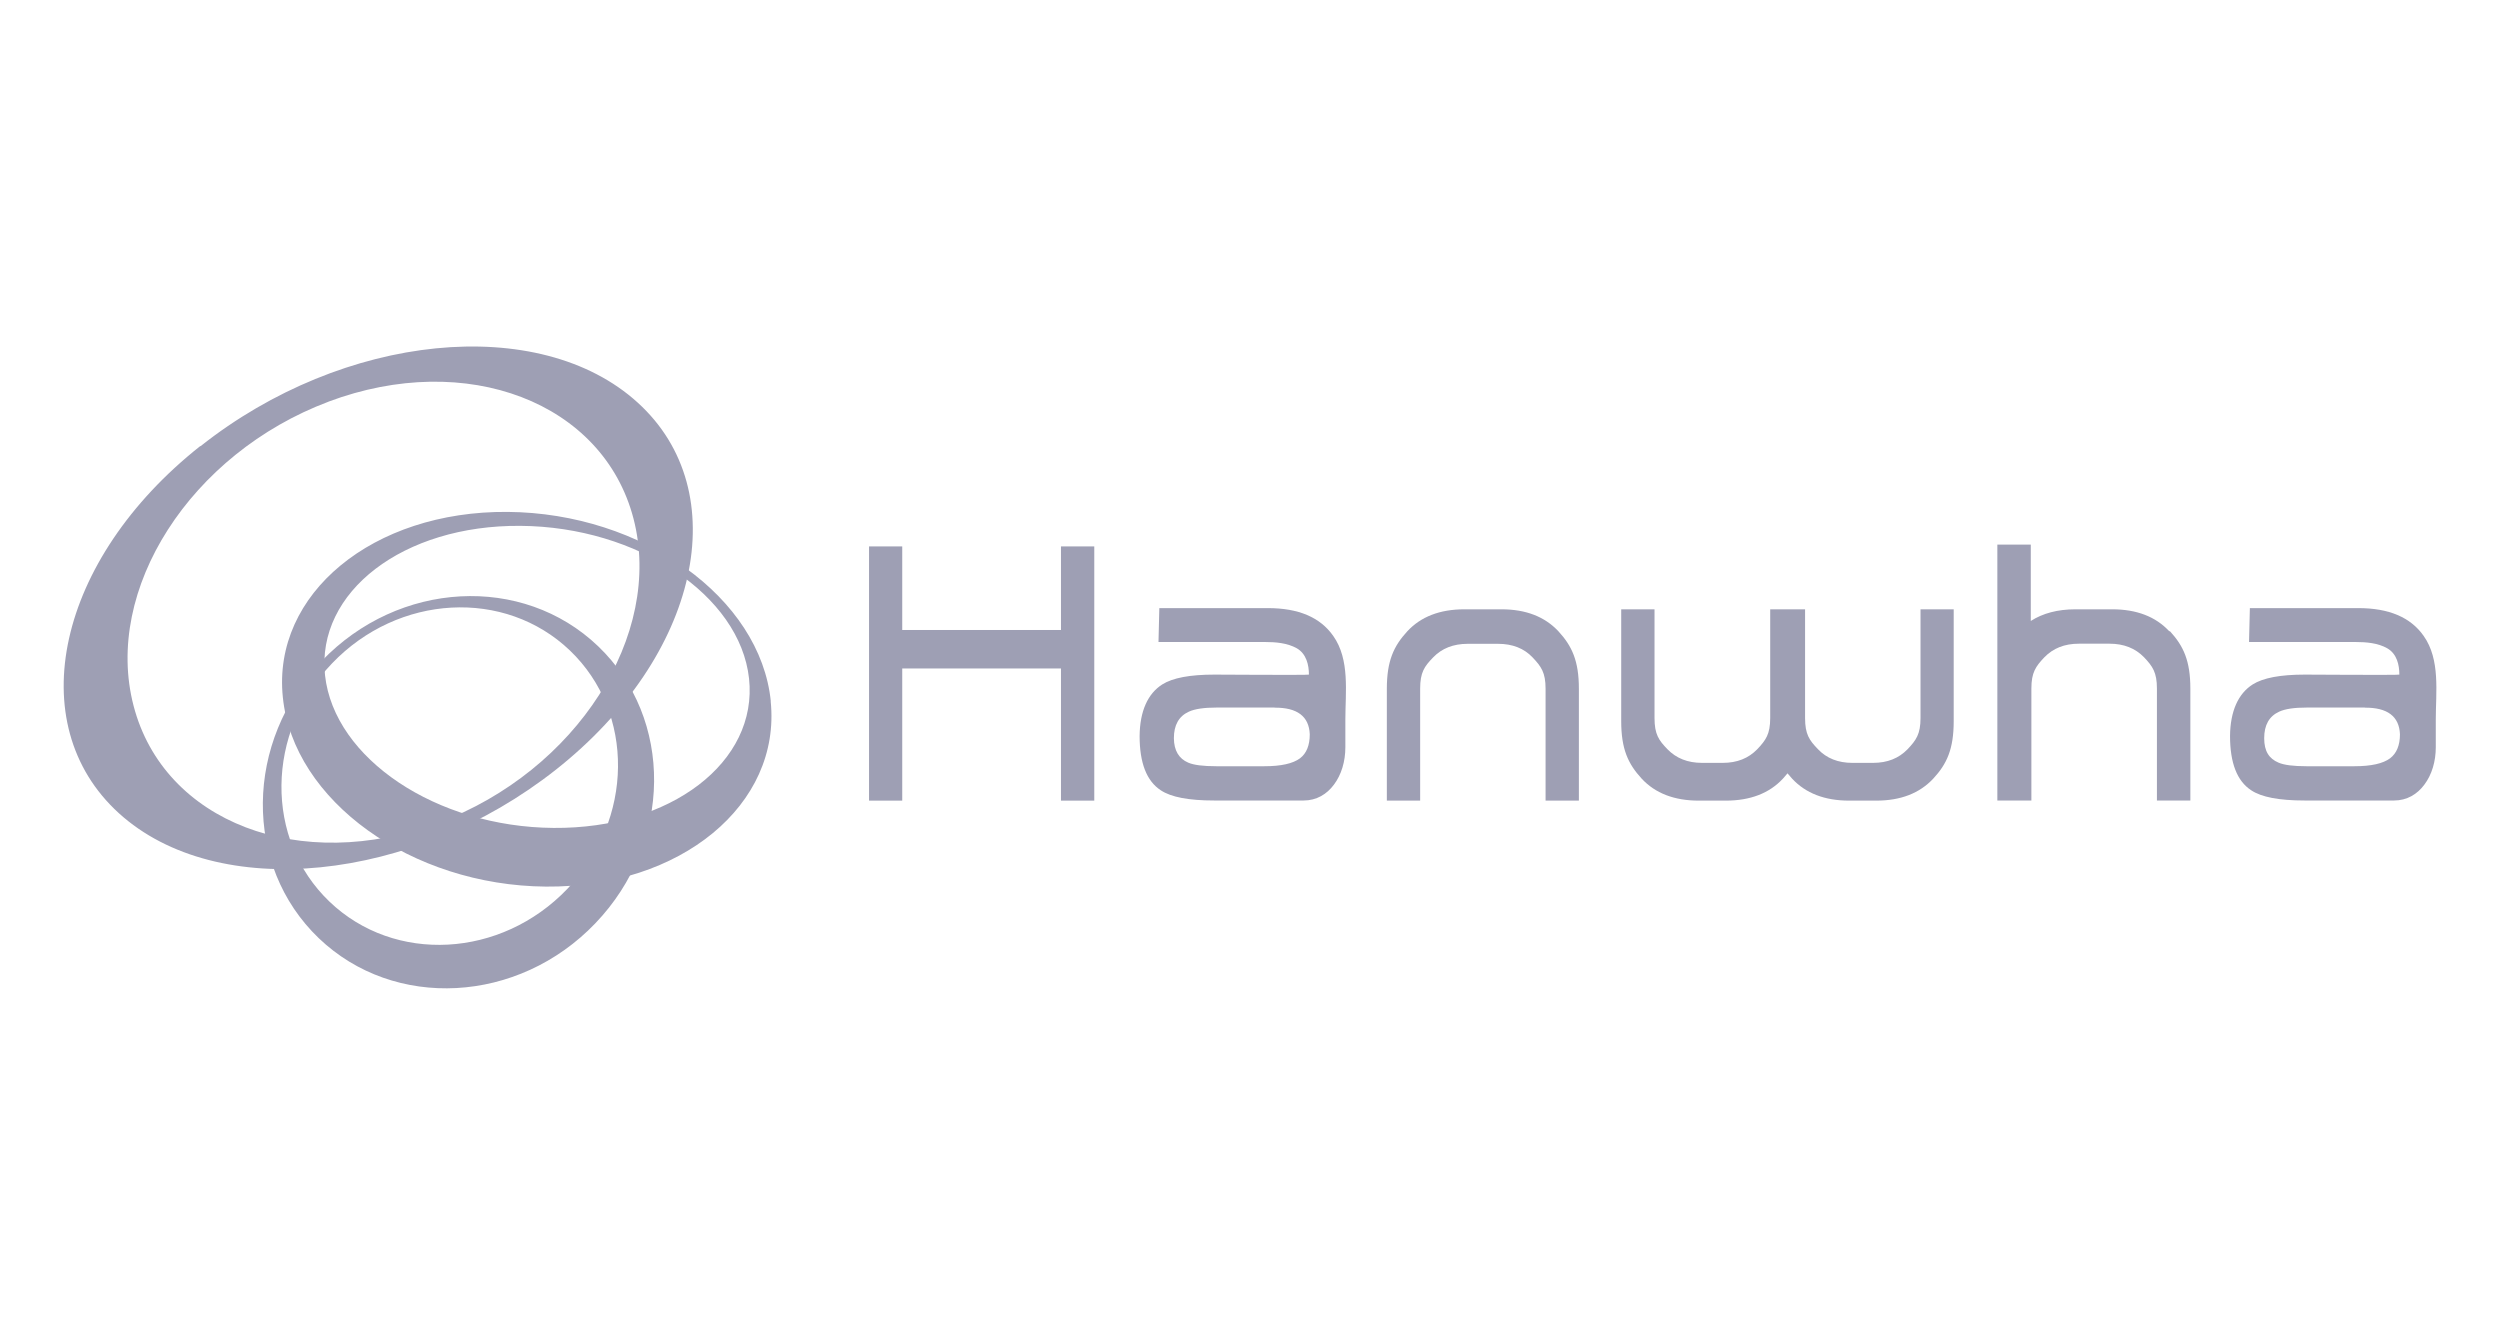
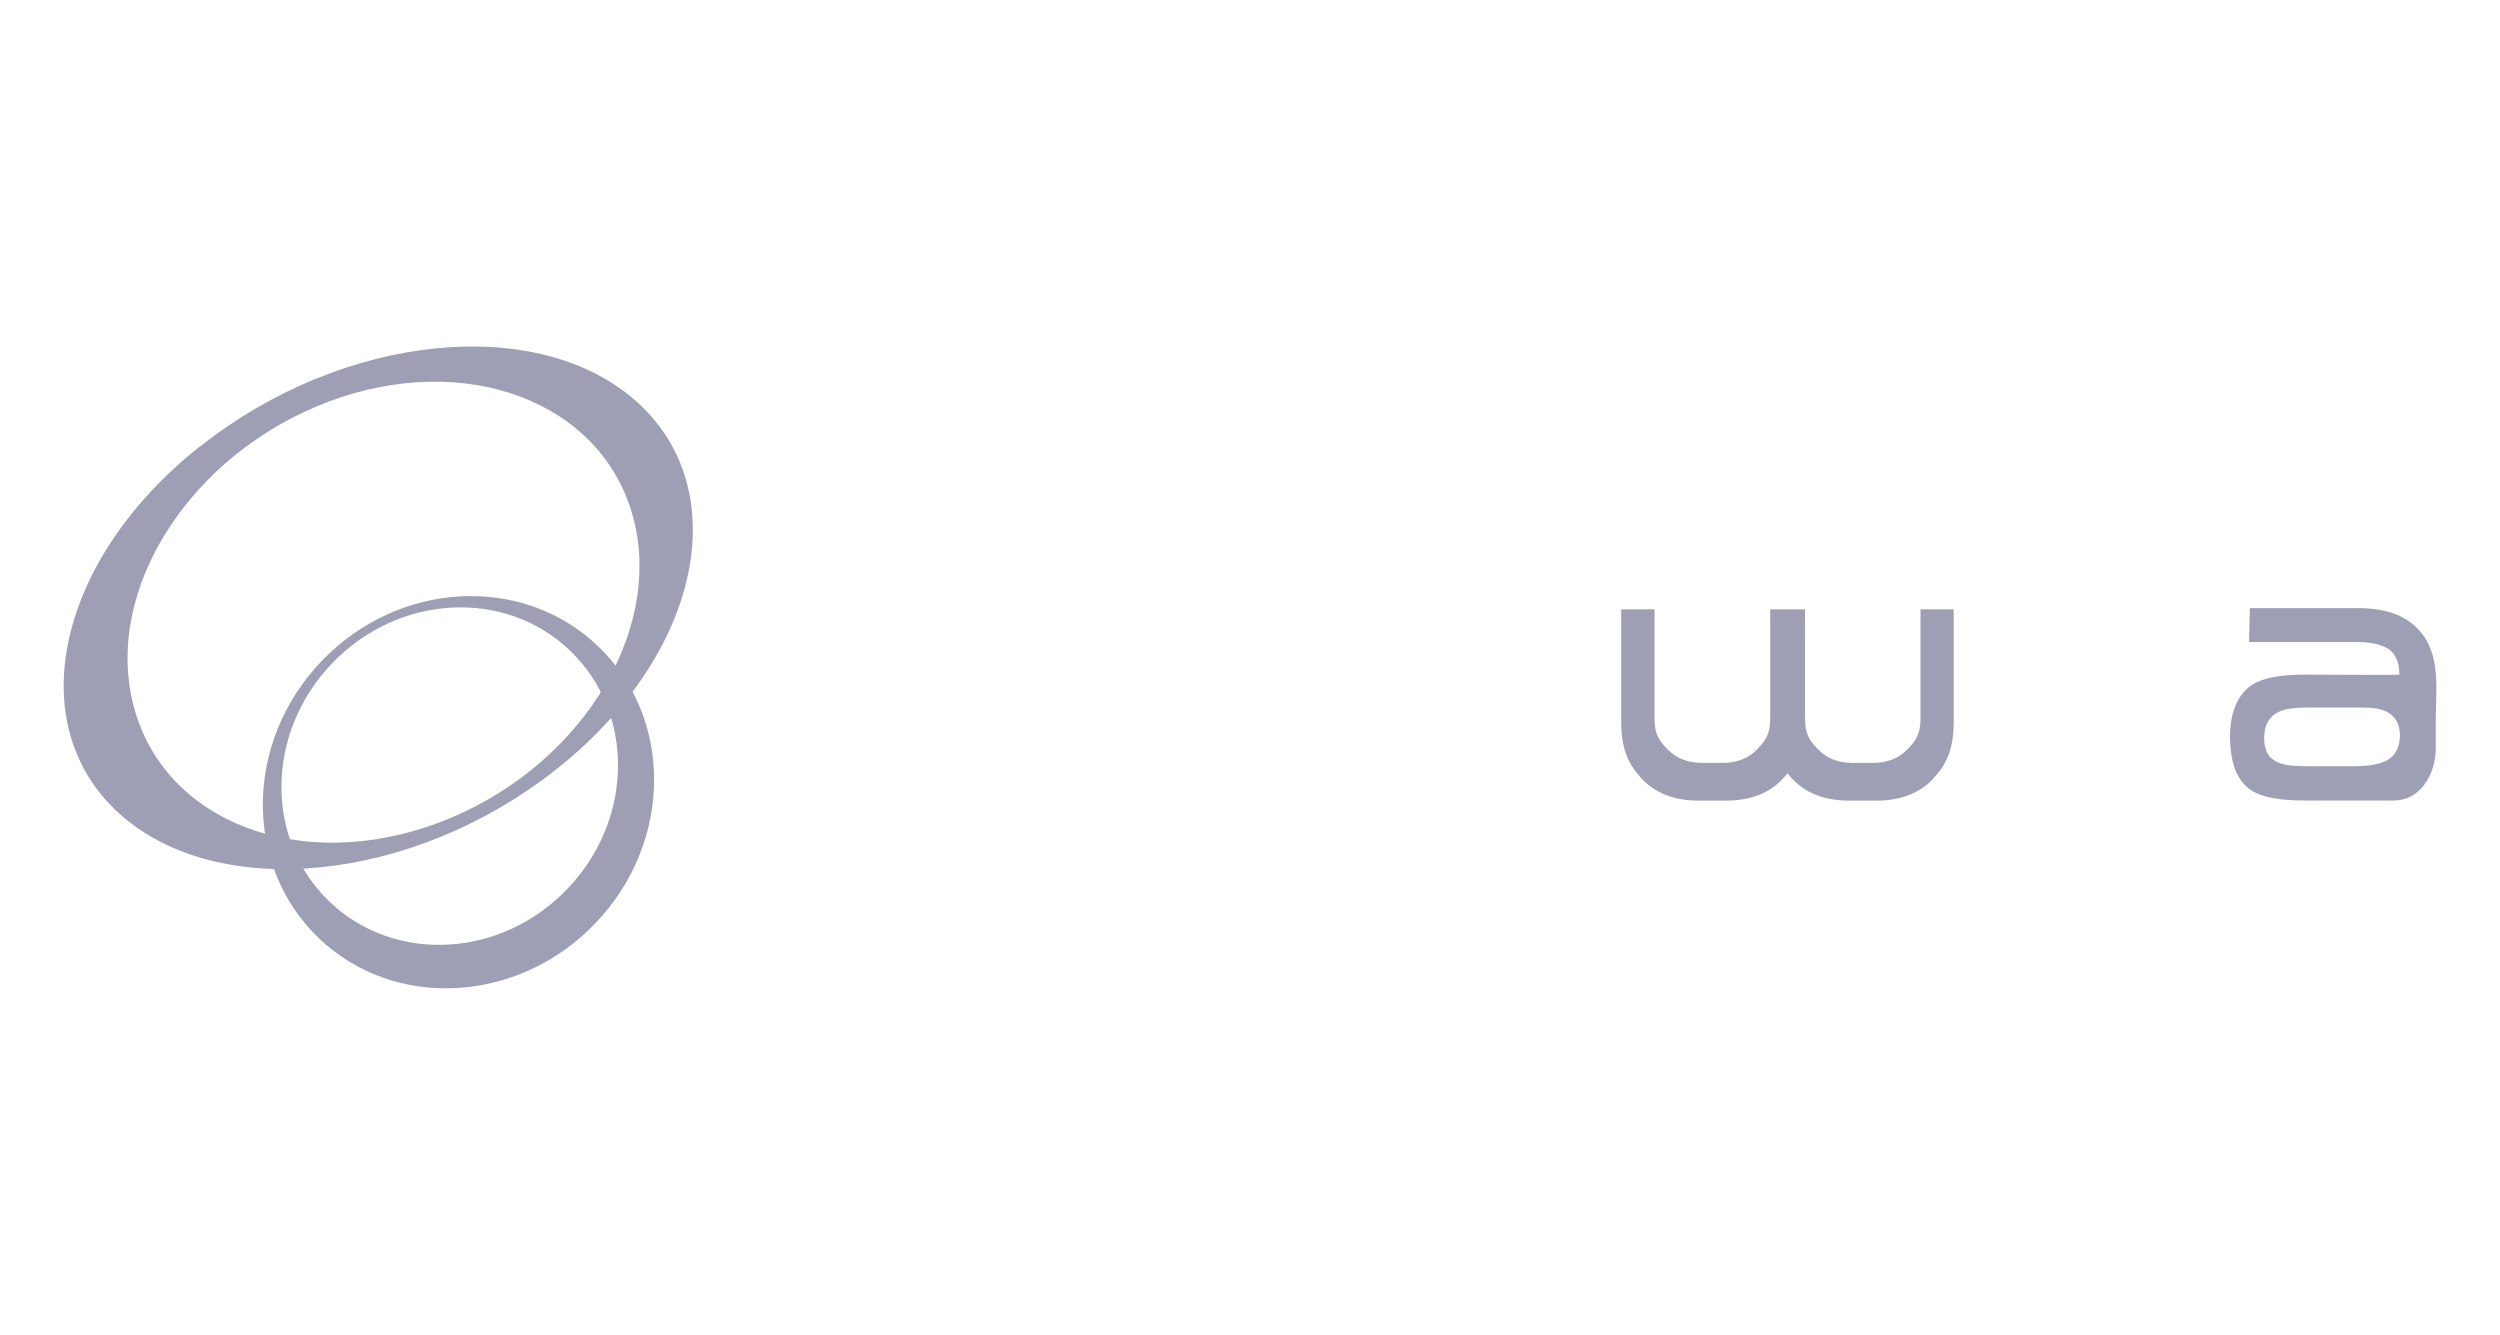
<svg xmlns="http://www.w3.org/2000/svg" id="Layer_1" version="1.1" viewBox="0 0 2079 1110">
  <defs>
    <style>
      .st0 {
        fill: #9e9fb4;
      }
    </style>
  </defs>
  <g>
-     <path class="st0" d="M270.3,561.6c-7.6-69.4,65.1-125.1,162.5-124.3,97.4.7,182.5,57.7,190.1,126.9,7.6,69.5-65.1,125.1-162.5,124.3-97.4-.7-182.5-57.6-190.1-126.9M641,583.2c-8.7-86.1-106.8-156.6-218.9-157.5-112-.9-195.8,68.1-186.9,154.1,8.7,86.1,106.8,156.6,218.8,157.5,112,.9,195.8-68.1,186.9-154.2" />
    <path class="st0" d="M471.9,739.1c-55.2,57.8-143.8,62.5-197.9,10.7-54.1-51.8-53.1-140.5,2.1-198.1,55.2-57.7,143.8-62.5,197.9-10.7,54.1,51.8,53.1,140.5-2.1,198.1M267.4,549.8c-64.2,67-65.2,170.1-2.3,230.4,62.8,60.1,165.9,54.6,230-12.4,64.2-67,65.3-170.1,2.3-230.4-62.8-60.1-165.9-54.6-230,12.4" />
    <path class="st0" d="M273.2,334c114.9-43,228.4.5,253.6,97.2,25.2,96.8-47.4,210.1-162.1,253-114.9,43-228.4-.5-253.6-97.2-25.3-96.7,47.4-209.9,162.2-253M166.6,370.9c-119.2,94.3-149.4,231-67.8,305.3,81.7,74.3,244.5,57.9,363.7-36.3,119.2-94.3,149.4-231,67.8-305.1-81.7-74.3-244.5-58.1-363.6,36.3" />
  </g>
  <g>
-     <polygon class="st0" points="910 665.8 882.3 665.8 882.3 555.9 750.3 555.9 750.3 665.8 722.7 665.8 722.7 454.4 750.3 454.4 750.3 523.9 882.3 523.9 882.3 454.4 910 454.4 910 665.8" />
    <path class="st0" d="M1966.7,588.4h-48.2c-10.5,0-18.1,1.1-23.1,3.4-8.4,3.8-12.5,11.2-12.5,22.1s4.1,17,11.9,20.3c4.6,2,12.3,3,23.2,3h40c13.8,0,23.7-2.2,29.6-6.6,5.4-4.1,8.2-10.8,8.2-20-.6-14.9-10.5-22.3-29.3-22.1M1870.9,505.7h90.2c25.5,0,43.5,7.6,54.4,23.1,14,19.7,10.1,47,10.1,69.5v23.1c0,11.8-3.3,22.9-9.5,31.1-5.9,8-14.5,13.2-25.2,13.2h-74.4c-21.2,0-35.9-2.8-44.4-8.5-11.8-7.7-17.6-22.8-17.6-45.1h0c.2-20.9,6.9-35.3,18.8-42.9,8.7-5.5,23.1-8.2,43.4-8.2,0,0,78.6.5,78.6,0,0-8-2-17.3-10.1-21.9-7.7-4.4-17.5-5.2-26.3-5.2h-88.6l.7-28.3h-.1Z" />
-     <path class="st0" d="M1248.6,506.7c20.3,0,36,6.1,47.4,18.3,11.3,12.3,17,24.6,17,47.8v93h-27.7v-93.1c0-13.4-3.6-18.4-10.8-26-7.1-7.5-16.7-11.3-28.7-11.3h-25.3c-11.9,0-21.5,3.8-28.7,11.3-7.3,7.5-10.8,12.5-10.8,26v93.1h-27.7v-93c0-23.2,5.7-35.5,17-47.8,11.3-12.2,27.2-18.3,47.4-18.3h31Z" />
    <path class="st0" d="M1597.1,506.7v90.4c0,13.4-3.6,18.4-10.8,26-7.3,7.5-16.7,11.3-28.7,11.3h-17.2c-11.8,0-21.4-3.8-28.5-11.3-7.3-7.5-10.8-12.5-10.8-26v-90.4h-29v90.4c0,13.4-3.6,18.4-10.8,26-7.3,7.5-16.7,11.3-28.7,11.3h-17.2c-11.9,0-21.4-3.8-28.7-11.3-7.3-7.5-10.8-12.5-10.8-26v-90.4h-27.7v93c0,23.2,5.7,35.5,17,47.8,11.3,12.2,27.2,18.3,47.4,18.3h22.6c20.3,0,36.2-6.1,47.5-18.3,1.4-1.5,2.6-3,3.8-4.4,1.2,1.5,2.5,3,3.8,4.4,11.3,12.2,27.2,18.3,47.4,18.3h22.6c20.3,0,36-6.1,47.4-18.3,11.3-12.2,17-24.5,17-47.8v-93h-27.7.2Z" />
-     <path class="st0" d="M1804,525c-11.3-12.2-27.2-18.3-47.4-18.3h-30.7c-14.8,0-27.1,3.3-37.1,9.7v-63.5h-27.8v212.8h28.3v-93.1c0-13.4,3.6-18.4,10.8-26,7.3-7.5,16.7-11.3,28.7-11.3h25.5c11.9,0,21.4,3.8,28.7,11.3,7.1,7.5,10.7,12.5,10.7,26v93.1h27.8v-93c0-23.2-5.7-35.5-17-47.8h-.4Z" />
-     <path class="st0" d="M1060,588.4h-48.2c-10.3,0-18.1,1.1-23.1,3.4-8.4,3.8-12.5,11.2-12.5,22.1.1,10.3,4.2,17,11.9,20.3,4.6,2,12.3,3,23.4,3h40c13.8,0,23.7-2.2,29.6-6.6,5.4-4.1,8.1-10.8,8.1-20-.6-14.9-10.5-22.3-29.3-22.1M964.1,505.7h90.2c25.5,0,43.5,7.6,54.4,23.1,14,19.7,10.1,47,10.1,69.5v23.1c0,11.8-3.3,22.9-9.5,31.1-5.9,8-14.5,13.2-25.2,13.2h-74.4c-21.2,0-35.9-2.8-44.4-8.5-11.8-7.7-17.6-22.8-17.6-45.1h0c.2-20.9,6.9-35.3,18.8-42.9,8.7-5.5,23.1-8.2,43.4-8.2,0,0,78.6.5,78.6,0,0-8-2.1-17.3-10.1-21.9-7.9-4.4-17.5-5.2-26.3-5.2h-88.7l.7-28.3h0Z" />
  </g>
</svg>